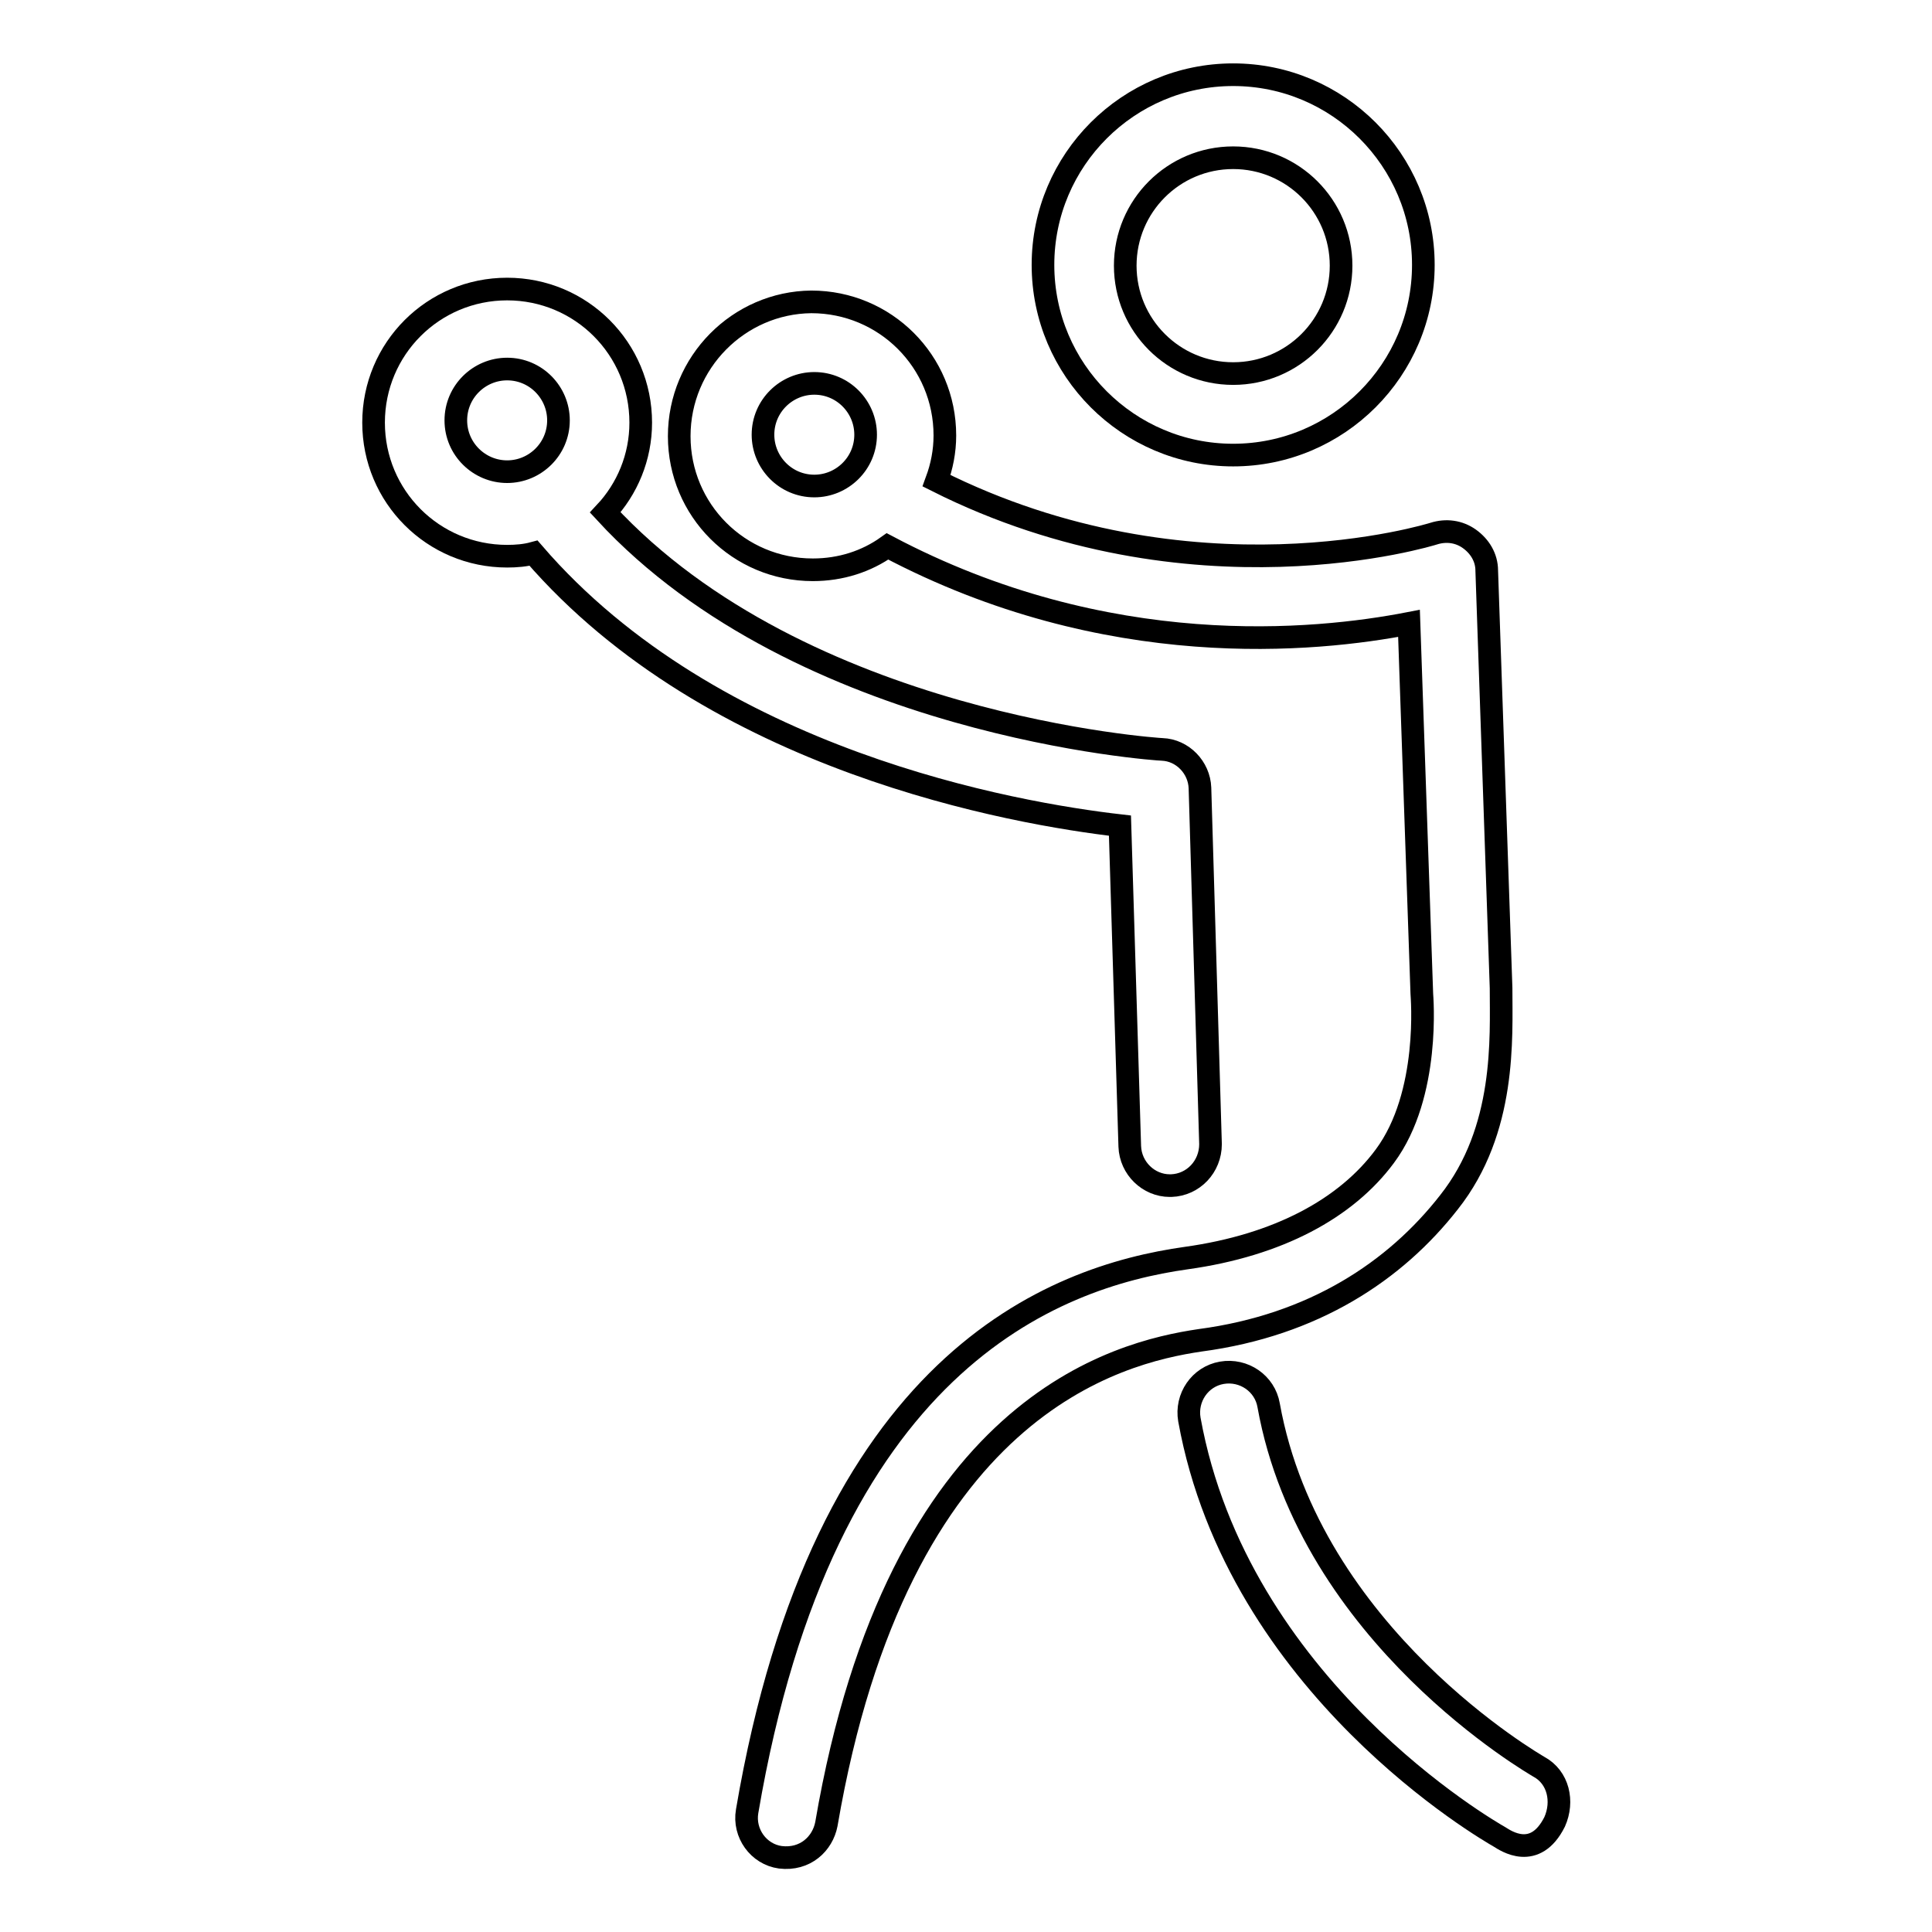
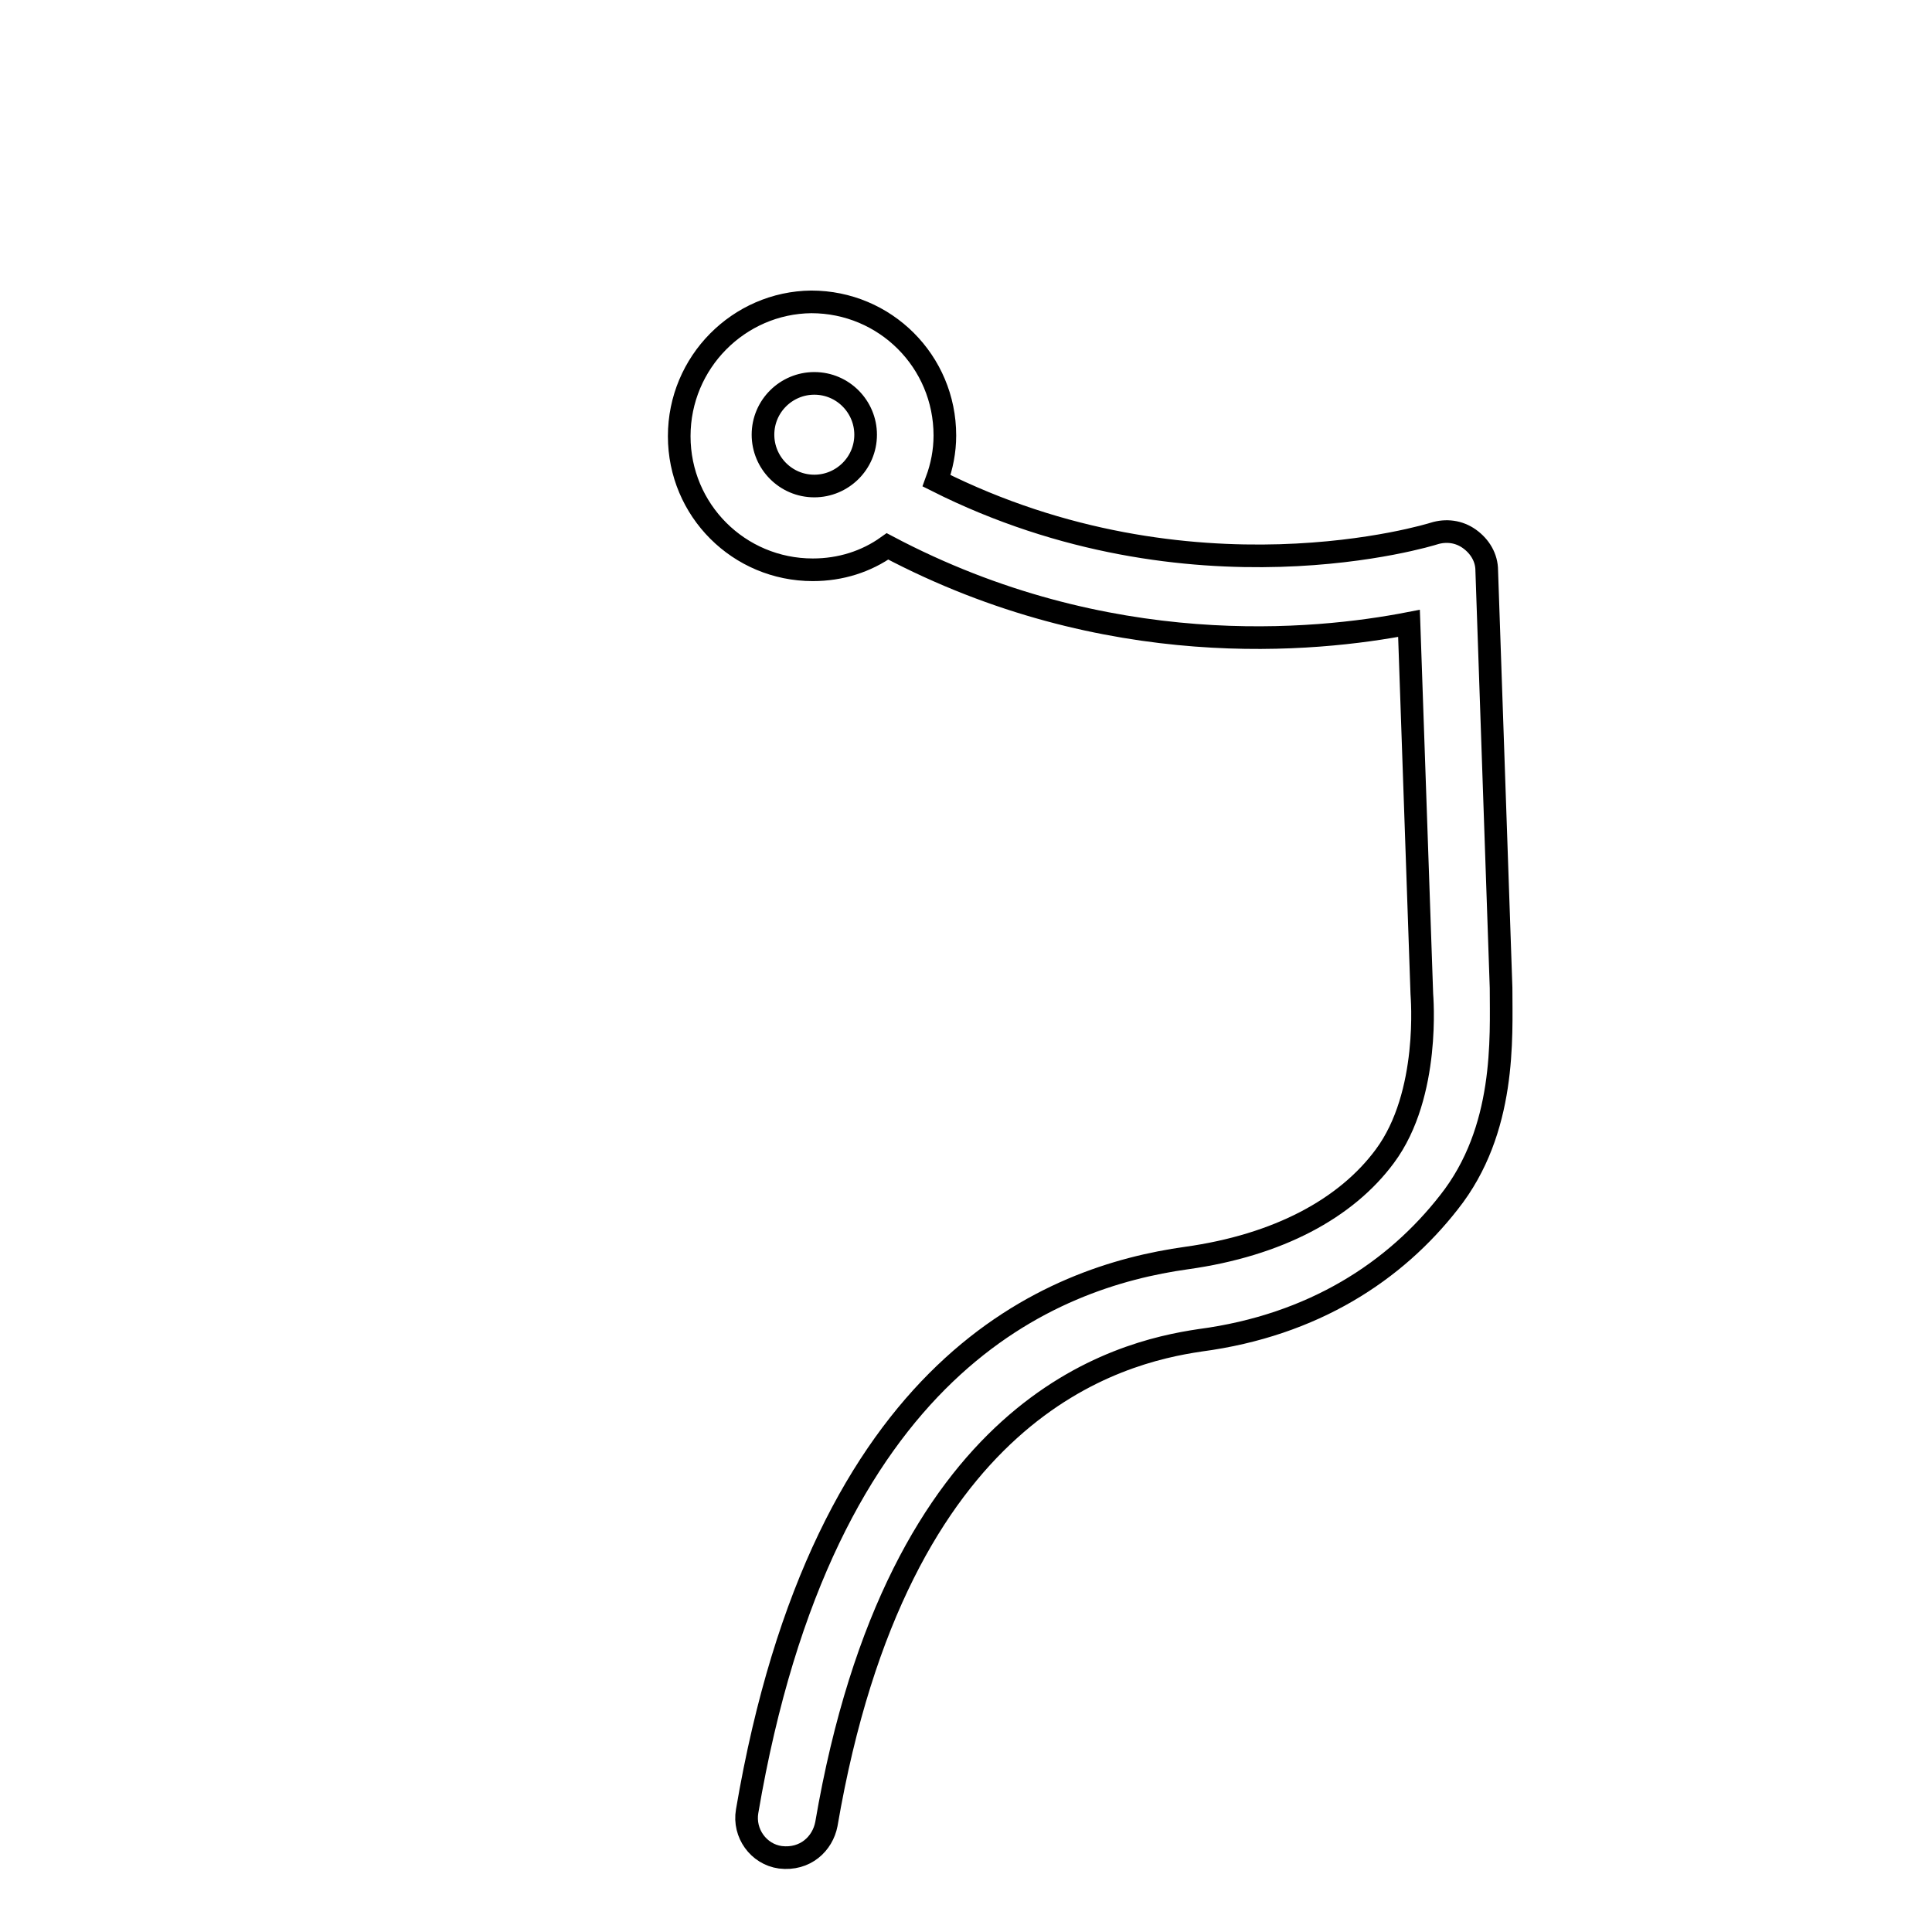
<svg xmlns="http://www.w3.org/2000/svg" version="1.1" x="0px" y="0px" viewBox="0 0 256 256" enable-background="new 0 0 256 256" xml:space="preserve">
  <g>
    <g>
      <g>
        <g>
          <path stroke-width="3" fill-opacity="0" stroke="#000000" d="M192,159.3c7.6-9.6,6.9-21.8,6.9-28.4l-1.9-55.3c0-1.7-0.9-3.2-2.3-4.2c-1.4-1-3.1-1.2-4.7-0.7c-0.3,0.1-32.1,10-65.9-7c0.7-1.9,1.1-3.9,1.1-6c0-9.8-7.9-17.7-17.7-17.7C97.9,40.1,90,48,90,57.8c0,9.8,7.9,17.7,17.7,17.7c3.7,0,7.1-1.1,9.9-3.1c29.1,15.4,56.7,12.6,69.1,10.2l1.7,49.1c0,0.2,1.2,13.3-4.9,21.5c-5.1,6.9-14.1,11.8-26.3,13.5c-17.8,2.5-48.1,13.9-58.2,73.3c-0.5,2.9,1.5,5.7,4.4,6.1c3.3,0.4,5.6-1.8,6.1-4.4c9.5-55.5,38.7-62.5,49.5-64.1C174.1,175.6,184.9,168.4,192,159.3z M107.9,64.4c-3.8,0-6.8-3.1-6.8-6.8c0-3.8,3.1-6.8,6.8-6.8c3.8,0,6.8,3.1,6.8,6.8C114.7,61.4,111.6,64.4,107.9,64.4z" />
-           <path stroke-width="3" fill-opacity="0" stroke="#000000" d="M148.4,109.4l1.3,42.5c0.1,2.9,2.5,5.2,5.3,5.2c0,0,0.1,0,0.2,0c2.9-0.1,5.2-2.5,5.2-5.5l-1.4-47.2c-0.1-2.7-2.3-5-5-5.1c-0.5,0-47.7-3.1-73.8-31.4c2.9-3.1,4.7-7.3,4.7-11.9c0-9.8-7.9-17.7-17.7-17.7s-17.7,7.9-17.7,17.7c0,9.8,7.9,17.7,17.7,17.7c1.2,0,2.4-0.1,3.5-0.4C94.5,100.9,134.5,107.8,148.4,109.4z M60.4,55.7c0-3.8,3.1-6.8,6.8-6.8c3.8,0,6.8,3.1,6.8,6.8c0,3.8-3.1,6.8-6.8,6.8C63.5,62.5,60.4,59.5,60.4,55.7z" />
-           <path stroke-width="3" fill-opacity="0" stroke="#000000" d="M203.9,234.1c-0.3-0.2-30.3-17.3-35.8-47.9c-0.5-2.9-3.3-4.8-6.2-4.3c-2.9,0.5-4.8,3.3-4.3,6.2c6.4,35.4,39.7,54.5,41.1,55.3c0.8,0.5,4.7,3.2,7.3-2C207.2,238.7,206.5,235.5,203.9,234.1z" />
-           <path stroke-width="3" fill-opacity="0" stroke="#000000" d="M163.4,60.3c13.9,0,25.2-11.3,25.2-25.2c0-13.9-11.3-25.2-25.2-25.2c-13.9,0-25.2,11.3-25.2,25.2C138.2,49,149.5,60.3,163.4,60.3z M163.4,20.9c7.9,0,14.3,6.4,14.3,14.3s-6.4,14.3-14.3,14.3c-7.9,0-14.3-6.4-14.3-14.3C149.1,27.3,155.5,20.9,163.4,20.9z" />
        </g>
      </g>
      <g />
      <g />
      <g />
      <g />
      <g />
      <g />
      <g />
      <g />
      <g />
      <g />
      <g />
      <g />
      <g />
      <g />
      <g />
    </g>
  </g>
</svg>